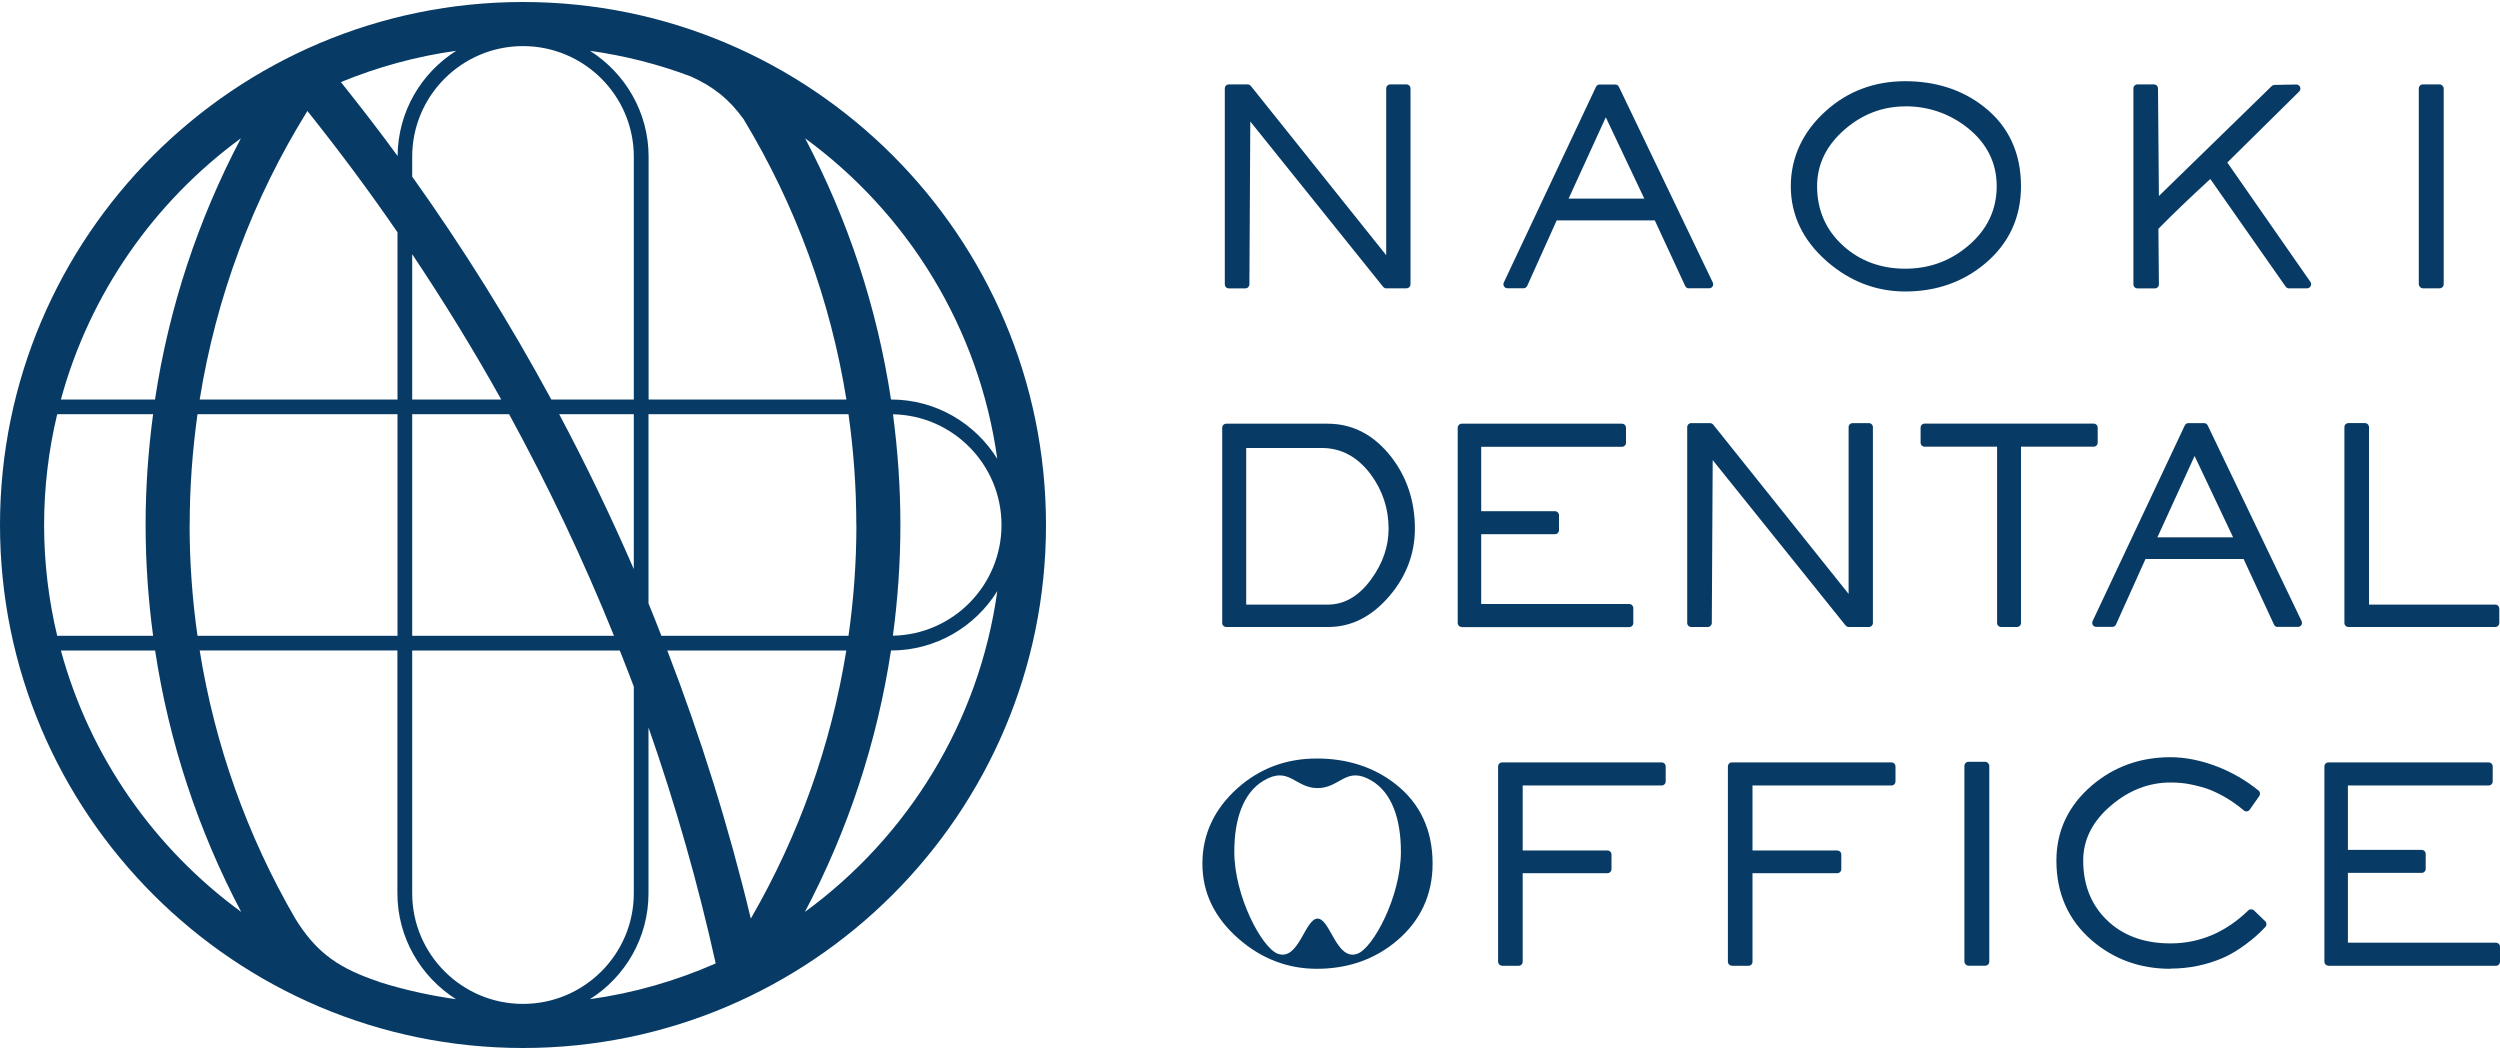
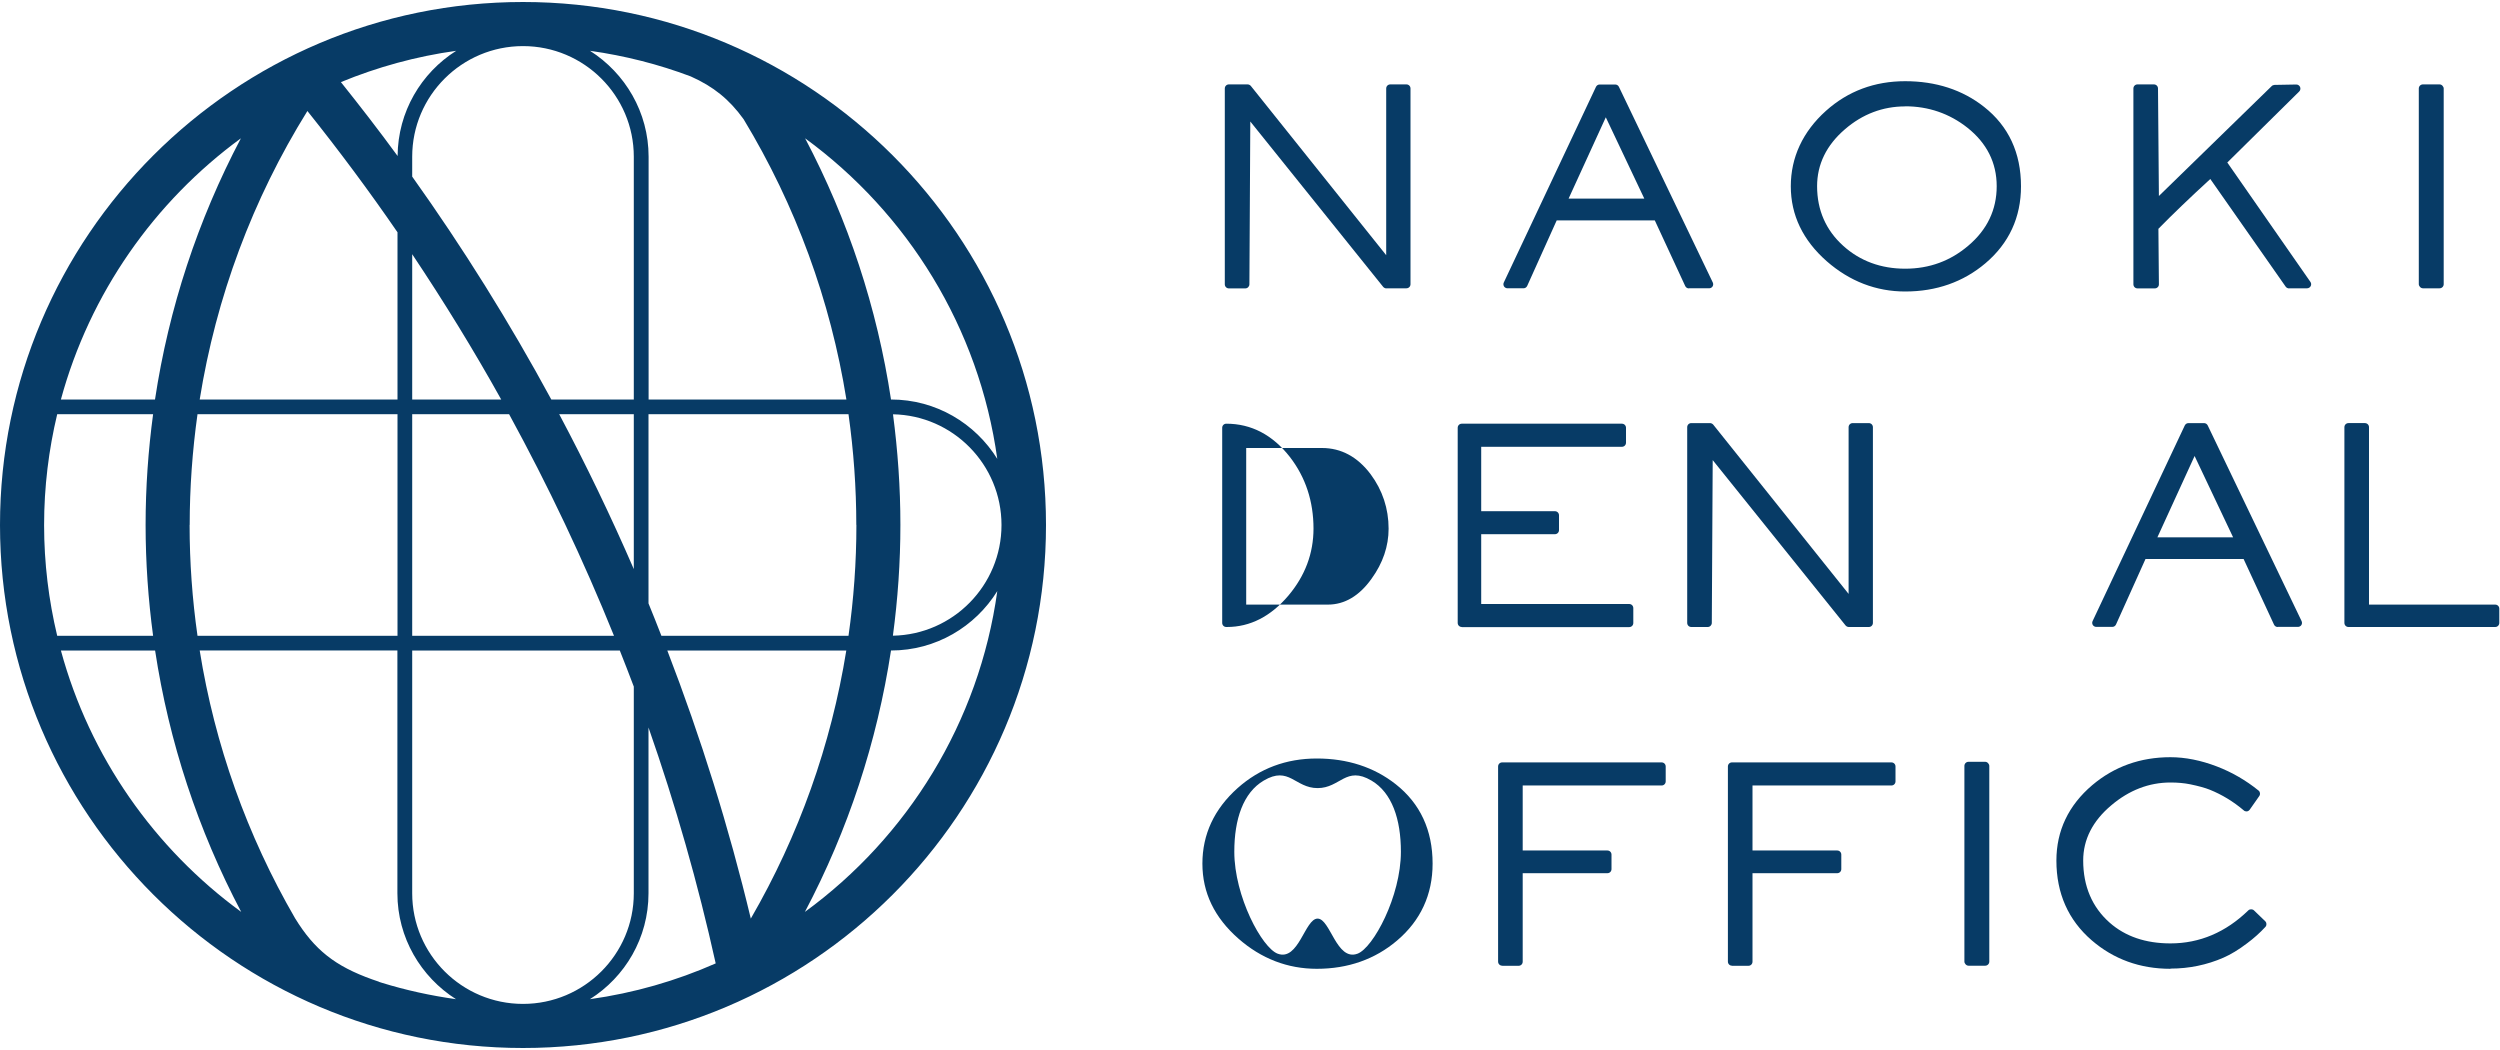
<svg xmlns="http://www.w3.org/2000/svg" id="_レイヤー_2" viewBox="0 0 250 105">
  <defs>
    <style>.cls-1{fill:none;}.cls-2{fill:#073b66;}</style>
  </defs>
  <g id="contents">
    <path class="cls-2" d="M138.64,28.84c-.12,0-.24-.06-.32-.15l-13.29-16.54-.09,16.28c0,.22-.18.41-.41.41h-1.64c-.23,0-.41-.18-.41-.41V8.85c0-.23.18-.41.41-.41h1.87c.12,0,.24.06.32.15l13.54,16.93V8.85c0-.23.18-.41.41-.41h1.61c.23,0,.41.18.41.41v19.57c0,.23-.18.41-.41.41h-2Z" />
    <path class="cls-2" d="M168.89,28.84c-.16,0-.3-.09-.37-.24l-3.04-6.56h-9.81l-2.95,6.55c-.07.15-.21.24-.37.24h-1.6c-.14,0-.27-.07-.35-.19-.07-.12-.08-.27-.02-.39l9.22-19.57c.07-.14.21-.23.37-.23h1.55c.16,0,.3.09.37.23l9.39,19.57c.06.13.05.28-.02.39-.07.12-.21.19-.35.19h-2.01ZM164.43,19.86l-3.85-8.13-3.72,8.13h7.57Z" />
    <path class="cls-2" d="M190.52,29.15c-2.91,0-5.55-1.02-7.84-3.02-2.39-2.1-3.6-4.62-3.6-7.5s1.19-5.46,3.52-7.55c2.2-1.97,4.86-2.96,7.92-2.96s5.73.86,7.89,2.57c2.45,1.93,3.69,4.6,3.69,7.94,0,3.11-1.2,5.7-3.56,7.7-2.21,1.87-4.91,2.82-8.02,2.82ZM190.52,10.64c-2.24,0-4.27.77-6.03,2.29-1.85,1.59-2.78,3.51-2.78,5.69,0,2.39.88,4.4,2.61,5.96,1.68,1.52,3.77,2.29,6.2,2.29s4.53-.78,6.32-2.31c1.88-1.59,2.83-3.59,2.83-5.94s-.99-4.31-2.93-5.85c-1.8-1.42-3.9-2.14-6.22-2.14Z" />
    <path class="cls-2" d="M228.91,28.84c-.13,0-.26-.06-.34-.17l-7.54-10.77c-2.04,1.87-3.79,3.55-5.19,4.98l.05,5.55c0,.11-.04.22-.12.29-.08.08-.18.12-.29.12h-1.73c-.23,0-.41-.18-.41-.41V8.85c0-.23.18-.41.41-.41h1.64c.23,0,.41.18.41.41l.09,10.75,11.28-10.99c.07-.07.17-.11.28-.12,0,0,2.18-.04,2.18-.04.17,0,.31.1.38.25.06.16.03.33-.09.45l-7.19,7.1,8.31,11.94c.09.12.1.29.03.42s-.21.22-.36.22h-1.79Z" />
    <rect class="cls-2" x="241.88" y="8.44" width="2.49" height="20.39" rx=".41" ry=".41" />
-     <path class="cls-2" d="M122.63,62.7c-.23,0-.41-.18-.41-.41v-19.51c0-.23.18-.41.41-.41h10.14c2.5,0,4.64,1.12,6.36,3.33,1.57,2.03,2.36,4.44,2.36,7.16,0,2.47-.84,4.72-2.51,6.7-1.76,2.08-3.82,3.14-6.15,3.14h-10.21ZM132.79,60.46c1.67,0,3.14-.87,4.36-2.58,1.14-1.57,1.71-3.26,1.71-5.01,0-2.01-.61-3.85-1.8-5.45-1.3-1.73-2.94-2.62-4.86-2.62h-7.58v15.66h8.17Z" />
+     <path class="cls-2" d="M122.63,62.7c-.23,0-.41-.18-.41-.41v-19.51c0-.23.18-.41.41-.41c2.5,0,4.64,1.12,6.36,3.33,1.57,2.03,2.36,4.44,2.36,7.16,0,2.47-.84,4.72-2.51,6.7-1.76,2.08-3.82,3.14-6.15,3.14h-10.21ZM132.79,60.46c1.67,0,3.14-.87,4.36-2.58,1.14-1.57,1.71-3.26,1.71-5.01,0-2.01-.61-3.85-1.8-5.45-1.3-1.73-2.94-2.62-4.86-2.62h-7.58v15.66h8.17Z" />
    <path class="cls-2" d="M146.18,62.7c-.23,0-.41-.18-.41-.41v-19.51c0-.23.18-.41.41-.41h16.01c.23,0,.41.18.41.41v1.49c0,.23-.18.41-.41.41h-14.07v6.44h7.37c.23,0,.41.18.41.41v1.48c0,.23-.18.41-.41.41h-7.37v6.98h14.8c.23,0,.41.18.41.41v1.49c0,.23-.18.41-.41.41h-16.74Z" />
    <path class="cls-2" d="M184.88,62.7c-.12,0-.24-.06-.32-.15l-13.29-16.54-.09,16.28c0,.22-.18.41-.41.41h-1.64c-.23,0-.41-.18-.41-.41v-19.57c0-.23.18-.41.41-.41h1.87c.12,0,.24.06.32.15l13.54,16.93v-16.67c0-.23.18-.41.41-.41h1.61c.23,0,.41.18.41.41v19.57c0,.23-.18.41-.41.41h-2Z" />
-     <path class="cls-2" d="M200.12,62.7c-.23,0-.41-.18-.41-.41v-17.62h-7.24c-.23,0-.41-.18-.41-.41v-1.49c0-.23.18-.41.41-.41h16.89c.23,0,.41.18.41.41v1.49c0,.23-.18.41-.41.41h-7.26v17.62c0,.23-.18.41-.41.41h-1.58Z" />
    <path class="cls-2" d="M227.77,62.7c-.16,0-.3-.09-.37-.24l-3.04-6.56h-9.81l-2.95,6.55c-.07.15-.21.24-.37.24h-1.6c-.14,0-.27-.07-.35-.19-.07-.12-.08-.27-.02-.39l9.22-19.57c.07-.14.21-.23.37-.23h1.55c.16,0,.3.09.37.23l9.39,19.57c.06.13.05.28-.02.39-.07.12-.21.19-.35.19h-2.01ZM223.31,53.73l-3.85-8.13-3.72,8.13h7.57Z" />
    <path class="cls-2" d="M234.85,62.7c-.23,0-.41-.18-.41-.41v-19.57c0-.23.18-.41.41-.41h1.64c.23,0,.41.18.41.41v17.74h12.62c.23,0,.41.18.41.41v1.42c0,.23-.18.41-.41.41h-14.67Z" />
    <path class="cls-2" d="M150.22,96.57c-.23,0-.41-.18-.41-.41v-19.51c0-.23.18-.41.41-.41h15.94c.23,0,.41.18.41.41v1.49c0,.23-.18.41-.41.41h-13.89v6.5h8.47c.23,0,.41.18.41.41v1.45c0,.23-.18.41-.41.41h-8.47v8.85c0,.23-.18.41-.41.41h-1.64Z" />
    <path class="cls-2" d="M173.2,96.57c-.23,0-.41-.18-.41-.41v-19.51c0-.23.18-.41.41-.41h15.94c.23,0,.41.18.41.41v1.49c0,.23-.18.41-.41.41h-13.89v6.5h8.47c.23,0,.41.18.41.41v1.45c0,.23-.18.41-.41.41h-8.47v8.85c0,.23-.18.41-.41.41h-1.64Z" />
    <rect class="cls-2" x="196.44" y="76.18" width="2.49" height="20.39" rx=".41" ry=".41" />
    <path class="cls-2" d="M217.04,96.88c-3.04,0-5.68-.96-7.87-2.85-2.34-2.02-3.53-4.7-3.53-7.97,0-2.99,1.21-5.53,3.59-7.55,2.19-1.85,4.81-2.79,7.81-2.79,1.48,0,3.05.31,4.66.93,1.51.58,2.9,1.39,4.15,2.4.17.13.2.38.08.55l-.96,1.37c-.07.09-.17.16-.28.17-.02,0-.04,0-.05,0-.1,0-.19-.03-.26-.1-1.05-.89-2.19-1.58-3.38-2.06-.49-.2-1.16-.38-1.98-.55-.59-.12-1.25-.18-1.97-.18-2.15,0-4.14.77-5.92,2.28-1.87,1.57-2.81,3.43-2.81,5.52,0,2.57.89,4.66,2.64,6.21,1.56,1.38,3.6,2.08,6.09,2.08,2.91,0,5.53-1.11,7.78-3.3.08-.08.18-.11.29-.11s.21.04.28.11l1.12,1.08c.16.15.17.41.02.57-.54.59-1.16,1.14-1.83,1.64-.84.64-1.64,1.12-2.37,1.44-1.65.72-3.43,1.09-5.28,1.09Z" />
-     <path class="cls-2" d="M232.85,96.57c-.23,0-.41-.18-.41-.41v-19.51c0-.23.18-.41.41-.41h16.01c.23,0,.41.18.41.41v1.49c0,.23-.18.41-.41.41h-14.07v6.44h7.37c.23,0,.41.18.41.41v1.48c0,.23-.18.41-.41.41h-7.37v6.98h14.8c.23,0,.41.18.41.41v1.49c0,.23-.18.41-.41.41h-16.74Z" />
    <path class="cls-2" d="M139.57,78.42c-2.16-1.7-4.82-2.57-7.89-2.57s-5.72,1-7.92,2.96c-2.34,2.09-3.52,4.63-3.52,7.55s1.21,5.4,3.6,7.5c2.29,2.01,4.93,3.02,7.84,3.02,3.12,0,5.82-.95,8.02-2.82,2.36-2,3.56-4.6,3.56-7.7,0-3.34-1.24-6.01-3.69-7.94ZM135.75,95.37c-2.1.78-2.72-3.51-3.99-3.51s-1.89,4.29-3.99,3.51c-1.57-.58-4.34-5.73-4.34-10.2,0-3.25.89-5.9,2.94-7.11,2.55-1.51,3.12.75,5.39.75s2.83-2.26,5.39-.75c2.05,1.21,2.94,3.86,2.94,7.11,0,4.47-2.77,9.62-4.34,10.2Z" />
    <path class="cls-2" d="M52.3.2C23.46.2,0,23.66,0,52.5s23.46,52.3,52.3,52.3,52.3-23.46,52.3-52.3S81.14.2,52.3.2ZM37.89,98.17c-.22-.07-.44-.15-.67-.23-3.71-1.33-5.76-2.94-7.71-6.11-4.81-8.3-8.03-17.35-9.54-26.78h19.77v24.28c0,4.45,2.35,8.36,5.86,10.59-2.54-.36-5.02-.9-7.41-1.64-.1-.03-.21-.06-.31-.1ZM4.41,52.5c0-3.81.46-7.52,1.31-11.08h9.59c-.49,3.65-.75,7.34-.75,11.07s.26,7.44.75,11.09H5.72c-.85-3.56-1.31-7.27-1.31-11.08ZM18.97,52.49c0-3.73.27-7.42.78-11.07h20v22.16h-20c-.52-3.65-.79-7.36-.79-11.09ZM74.36,11.92c5.22,8.63,8.69,18.12,10.28,28.03h-19.78V15.67c0-4.45-2.35-8.36-5.86-10.59,3.49.49,6.86,1.35,10.07,2.56,2.29,1.02,3.87,2.31,5.29,4.28ZM85.64,52.49c0,3.74-.27,7.44-.79,11.09h-18.71c-.43-1.08-.84-2.17-1.29-3.24v-18.92h20c.51,3.64.78,7.34.78,11.07ZM50.91,41.42c3.92,7.18,7.43,14.58,10.49,22.16h-20.18v-22.16h9.69ZM41.22,39.95v-14.53c3.16,4.73,6.14,9.57,8.9,14.53h-8.9ZM55.92,41.42h7.46v15.49c-2.28-5.26-4.77-10.43-7.46-15.49ZM63.38,15.67v24.28h-8.25c-4.17-7.7-8.82-15.15-13.91-22.29v-1.99c0-6.1,4.97-11.06,11.08-11.06s11.08,4.96,11.08,11.06ZM39.76,15.6c-1.83-2.51-3.73-4.96-5.67-7.39,3.64-1.5,7.5-2.57,11.53-3.13-3.5,2.21-5.83,6.09-5.86,10.52ZM39.75,23.23v16.72h-19.78c1.64-10.22,5.27-20,10.77-28.85,3.15,3.94,6.16,7.98,9.01,12.13ZM41.22,89.33v-24.28h20.76c.47,1.2.95,2.4,1.4,3.61v20.67c0,6.1-4.97,11.06-11.08,11.06s-11.08-4.96-11.08-11.06ZM64.85,89.33v-16.58c2.7,7.72,4.95,15.6,6.72,23.59-3.94,1.74-8.16,2.96-12.58,3.58,3.52-2.22,5.86-6.13,5.86-10.59ZM66.72,65.05h17.91c-1.52,9.44-4.74,18.5-9.55,26.81-2.18-9.11-4.98-18.06-8.35-26.81ZM89.3,41.43c6,.11,10.85,5.03,10.85,11.07s-4.85,10.96-10.86,11.07c.49-3.65.75-7.35.75-11.08s-.26-7.41-.74-11.06ZM99.73,45.89c-2.21-3.56-6.14-5.94-10.63-5.94-1.38-9.14-4.28-17.94-8.59-26.12,10.24,7.49,17.4,18.93,19.22,32.07ZM24.09,13.83c-4.31,8.18-7.21,16.99-8.59,26.12H6.09c2.89-10.62,9.35-19.79,18-26.12ZM6.09,65.05h9.42c1.39,9.14,4.29,17.96,8.61,26.14-8.67-6.33-15.14-15.5-18.03-26.14ZM80.49,91.19c4.32-8.18,7.22-17,8.61-26.14,4.49,0,8.42-2.38,10.63-5.94-1.82,13.14-8.99,24.6-19.24,32.08Z" />
    <rect class="cls-1" width="250" height="105" />
  </g>
</svg>